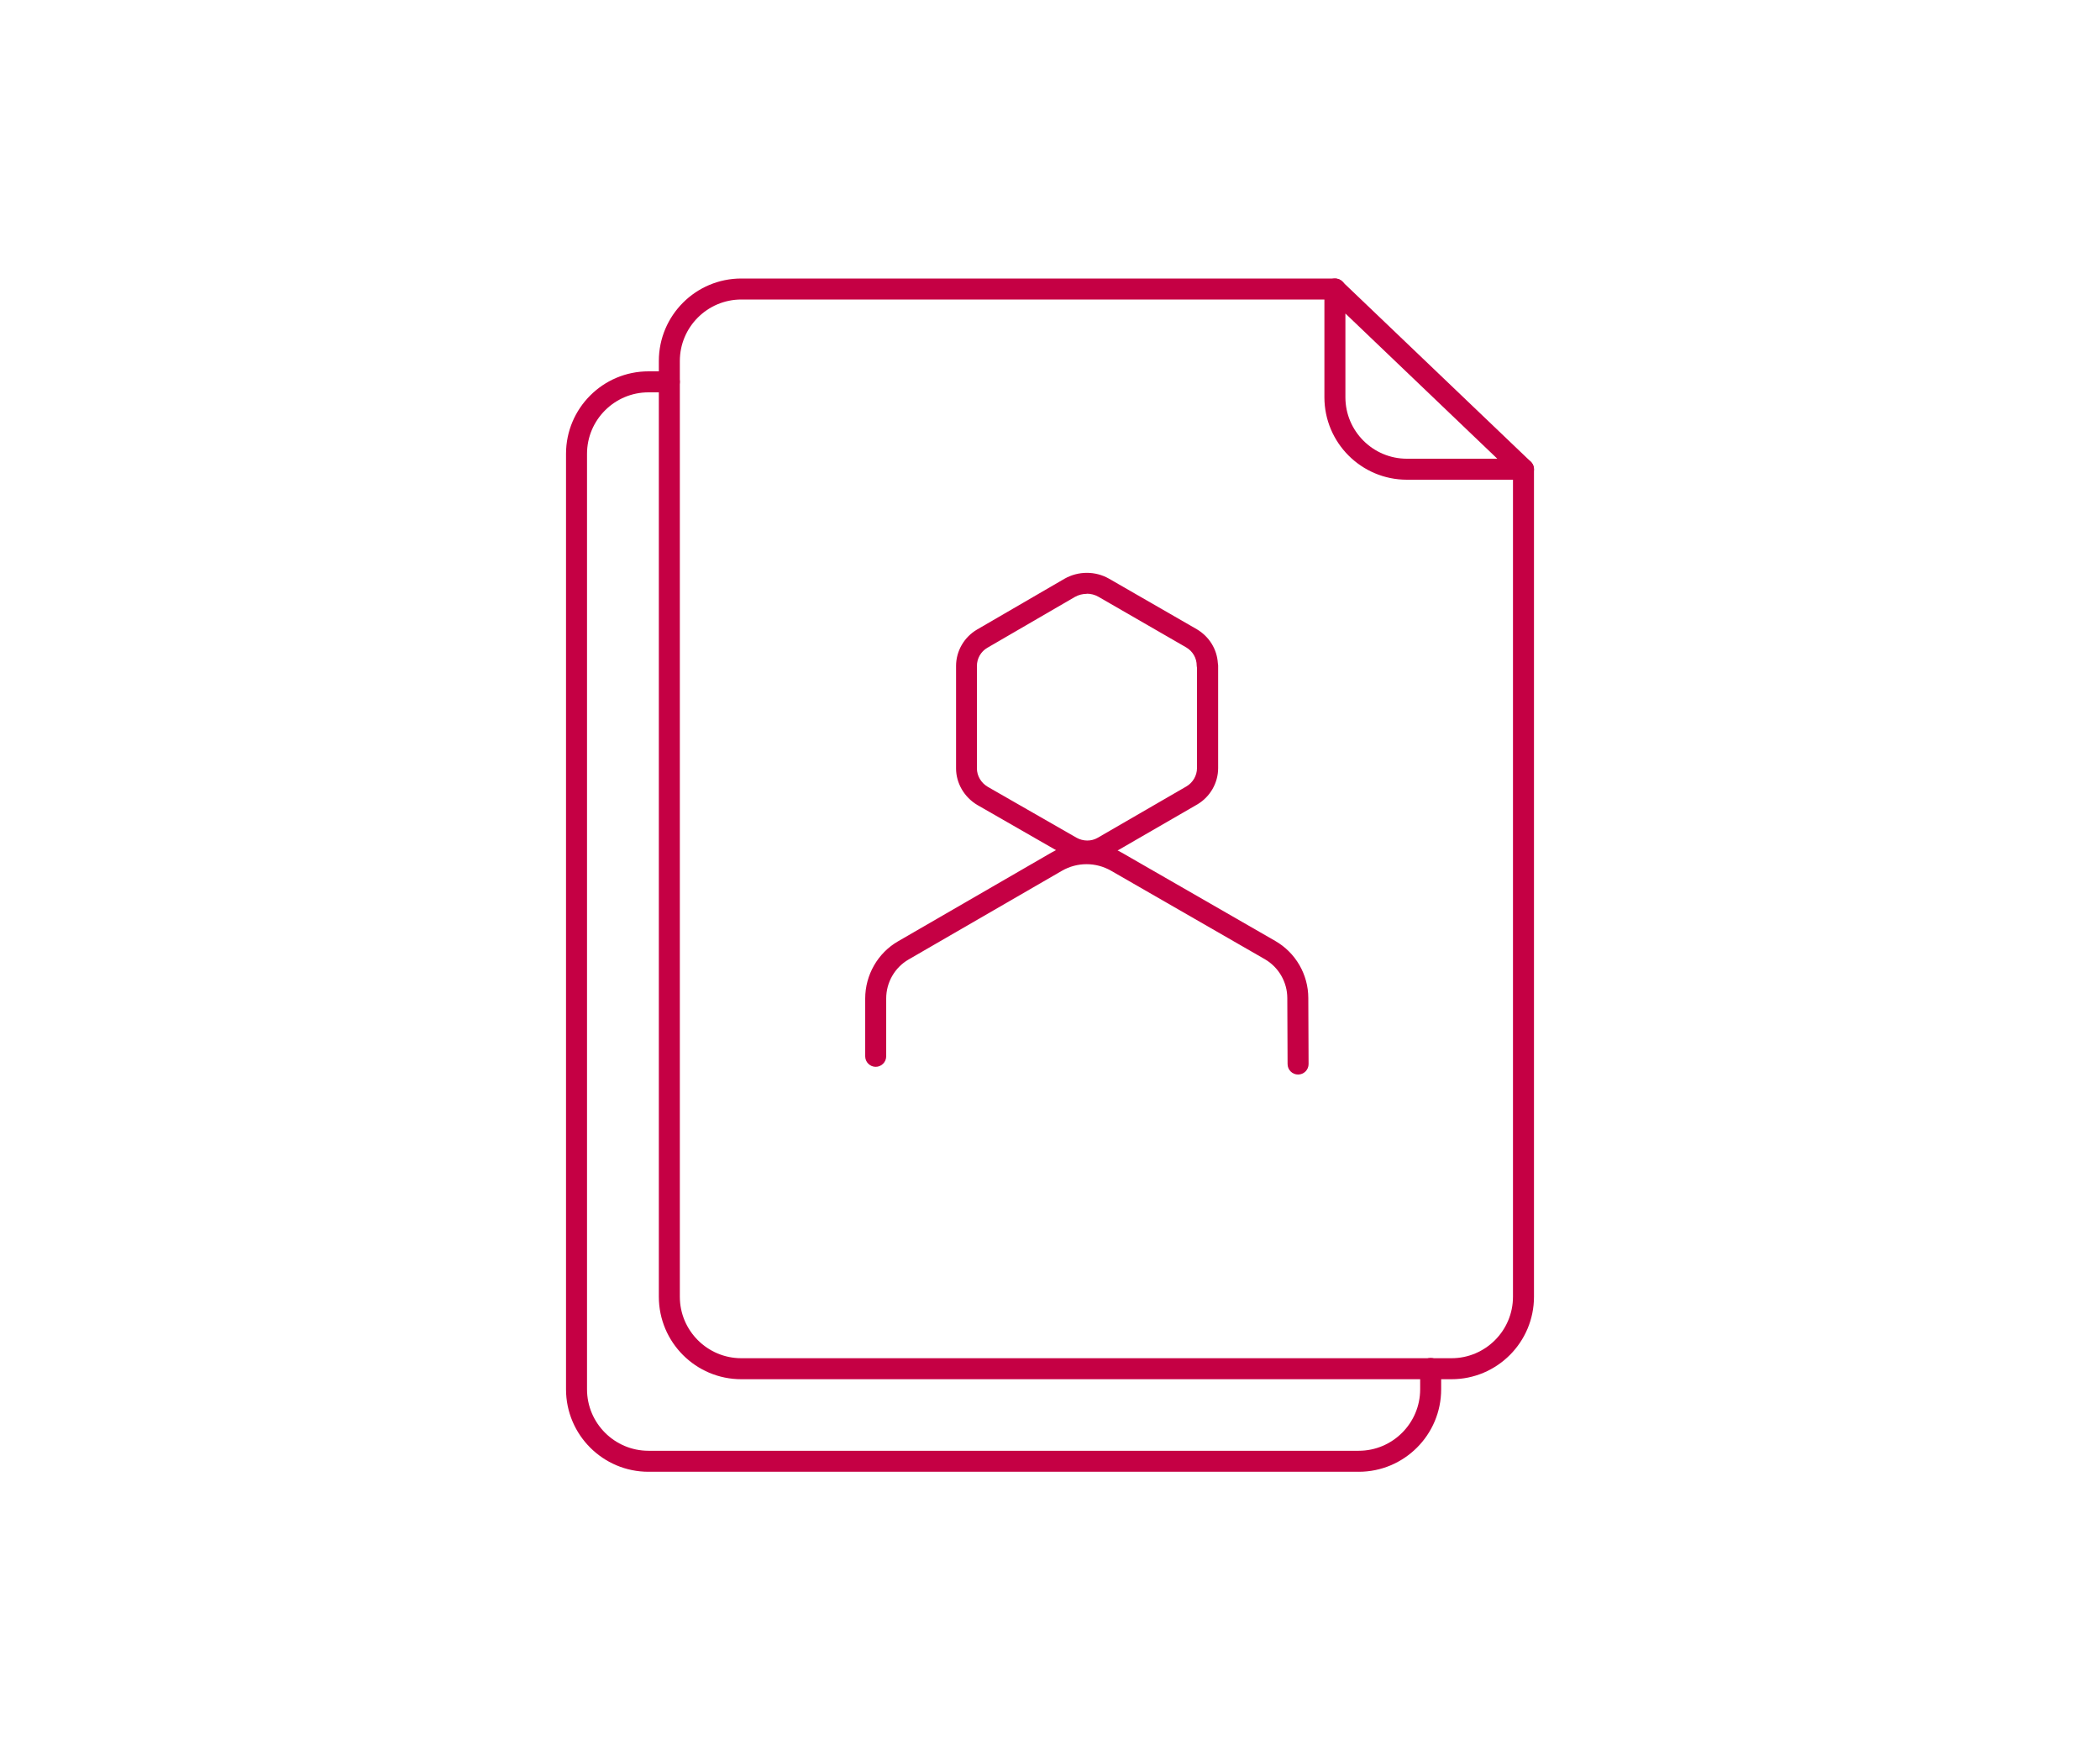
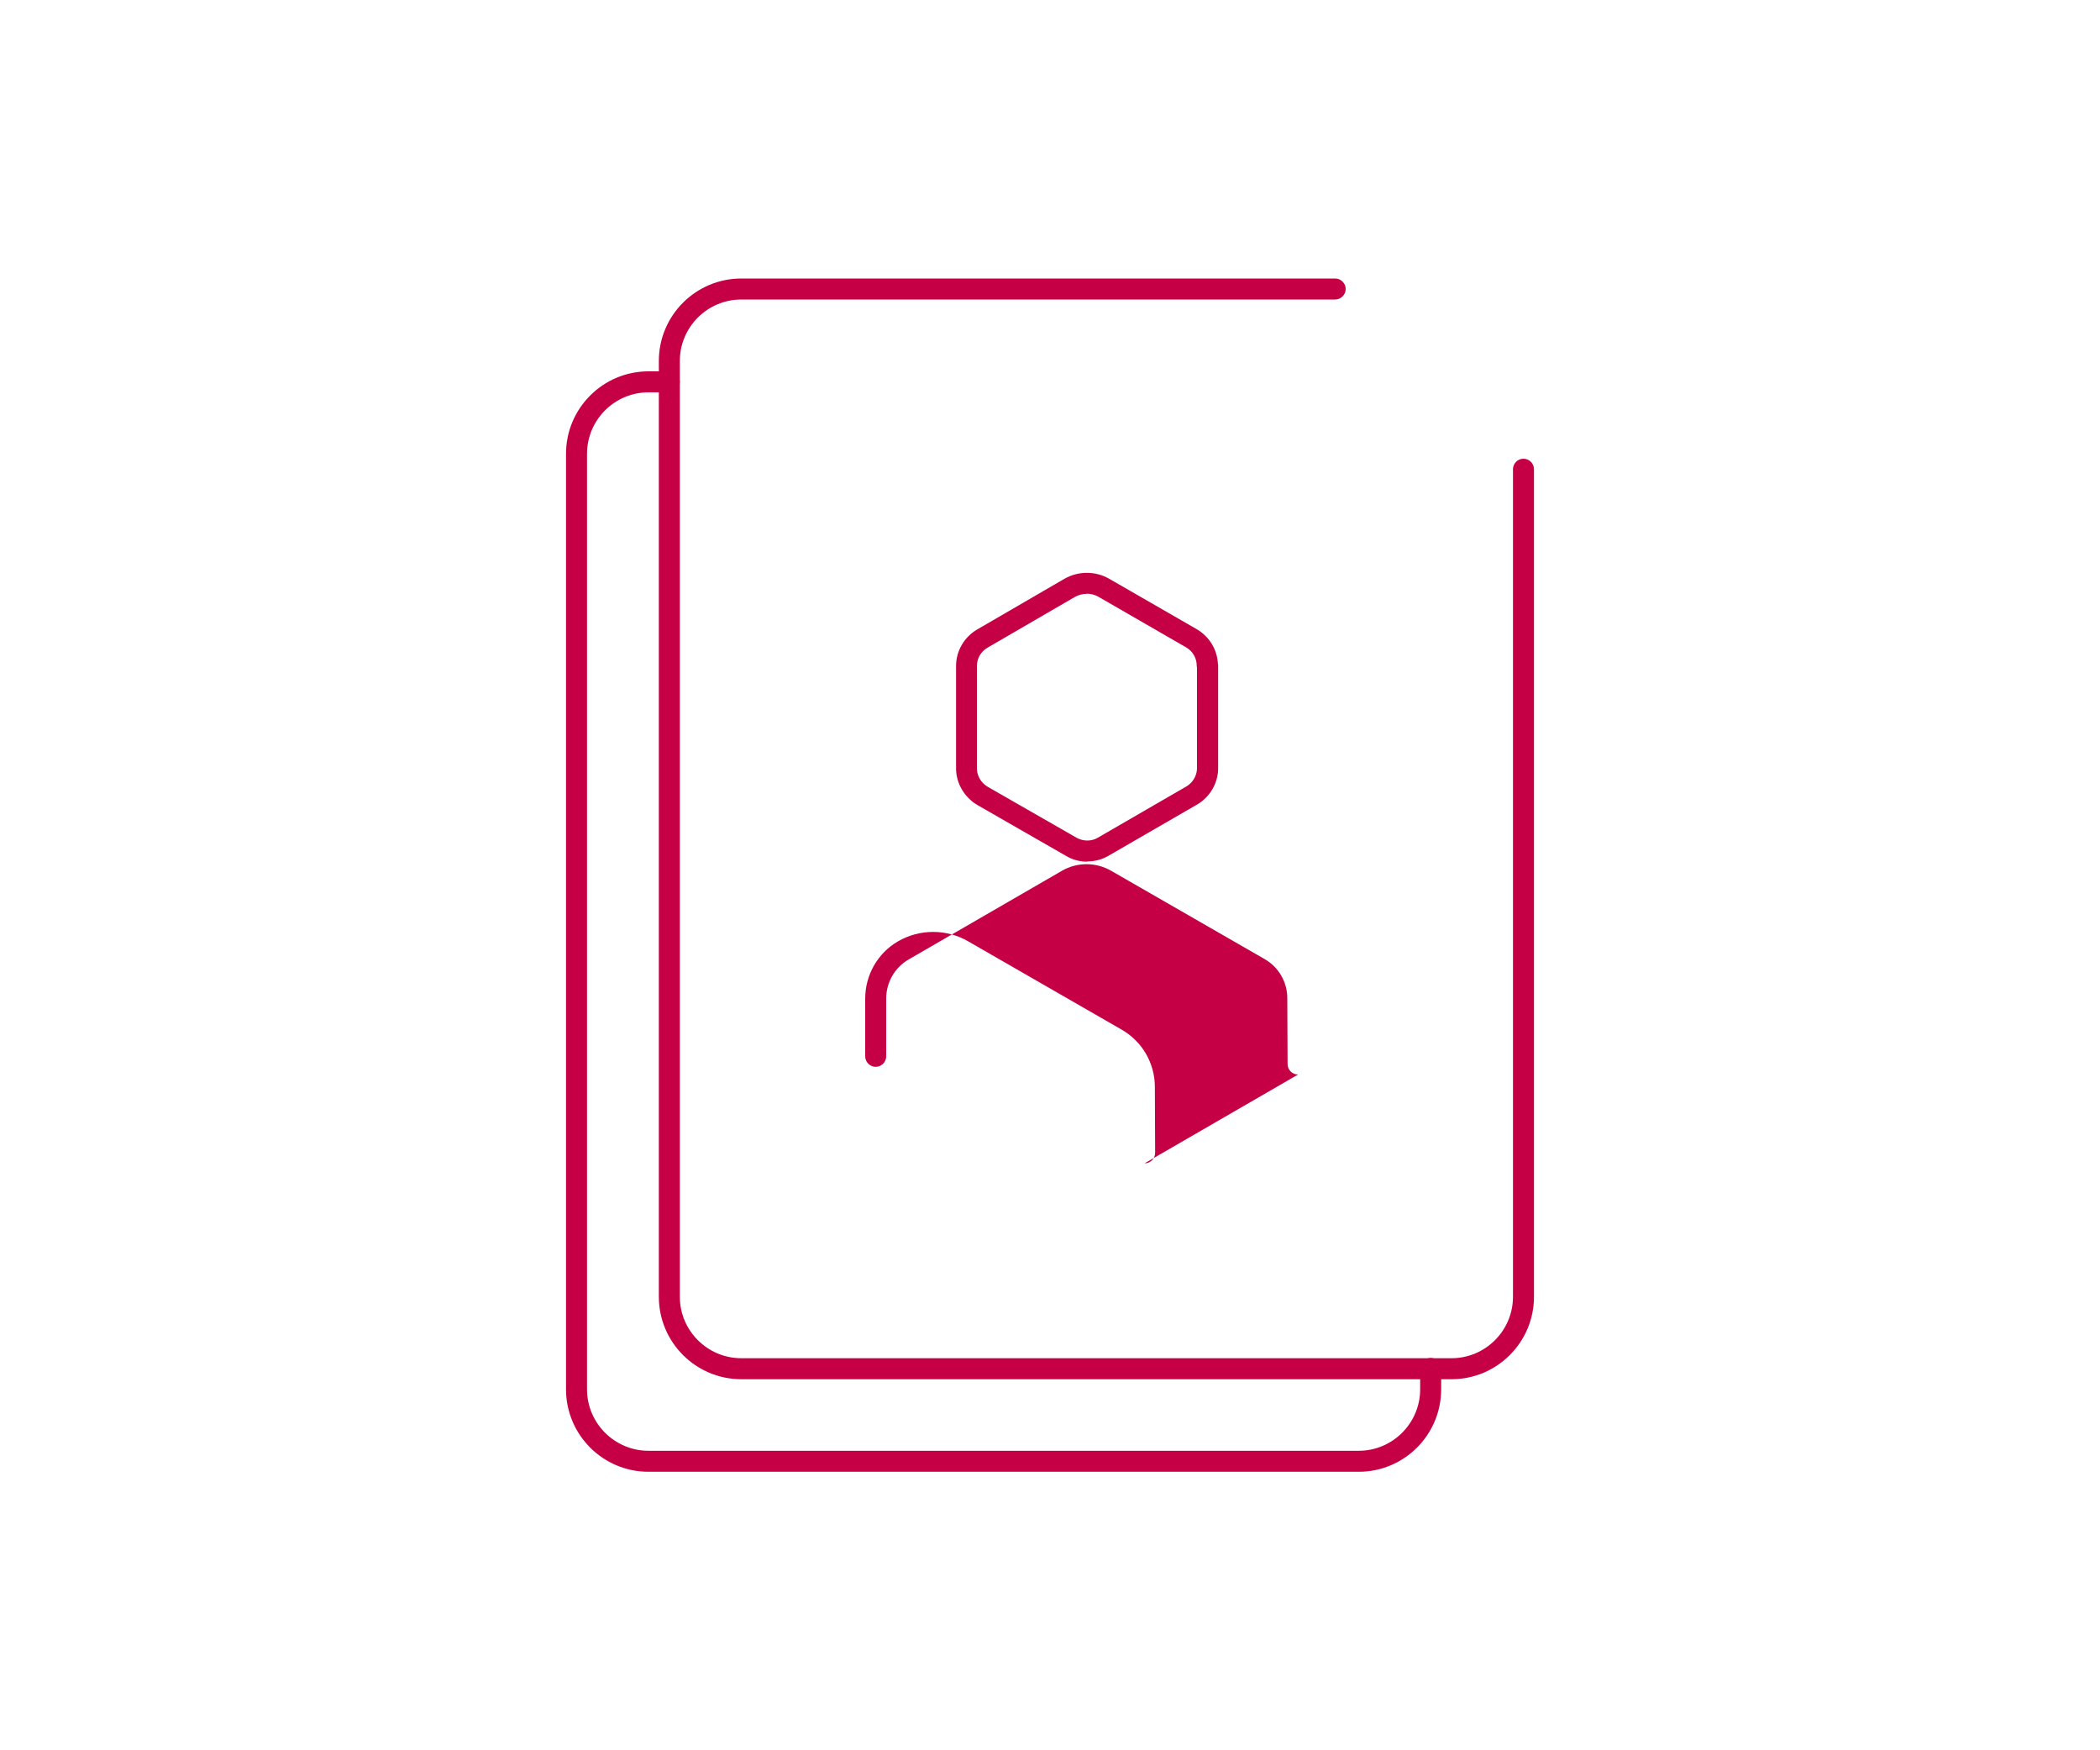
<svg xmlns="http://www.w3.org/2000/svg" id="Capa_1" data-name="Capa 1" viewBox="0 0 150 125">
  <defs>
    <style> .cls-1 { fill: #c50044; stroke-width: 0px; } </style>
  </defs>
  <path class="cls-1" d="m103.68,98.5h-50.73c-3.25,0-5.89-2.64-5.89-5.89V25.78c0-3.25,2.64-5.89,5.89-5.89h42.42c.41,0,.75.34.75.75s-.34.75-.75.75h-42.42c-2.42,0-4.39,1.97-4.39,4.39v66.83c0,2.42,1.97,4.39,4.39,4.39h50.73c2.42,0,4.39-1.97,4.39-4.39v-59.1c0-.41.34-.75.75-.75s.75.34.75.75v59.1c0,3.25-2.64,5.89-5.89,5.89Z" />
  <path class="cls-1" d="m97.05,105.11h-50.73c-3.25,0-5.89-2.64-5.89-5.89V32.41c0-3.25,2.64-5.89,5.89-5.89h1.49c.41,0,.75.34.75.75s-.34.75-.75.75h-1.49c-2.42,0-4.39,1.97-4.39,4.39v66.81c0,2.42,1.97,4.39,4.39,4.39h50.73c2.42,0,4.39-1.97,4.39-4.39v-1.49c0-.41.34-.75.75-.75s.75.34.75.75v1.49c0,3.25-2.64,5.89-5.89,5.89Z" />
-   <path class="cls-1" d="m108.82,34.26h-8.33c-3.25,0-5.89-2.64-5.89-5.89v-7.73c0-.3.18-.57.46-.69.28-.12.6-.06.81.15l13.47,12.87c.22.21.29.54.18.82s-.39.47-.7.47Zm-12.72-11.87v5.98c0,2.42,1.97,4.39,4.39,4.39h6.46l-10.85-10.37Z" />
-   <path class="cls-1" d="m92.72,76.74c-.41,0-.75-.33-.75-.75l-.02-4.71c0-1.14-.62-2.21-1.61-2.78l-10.97-6.31c-1.09-.63-2.43-.63-3.52,0l-10.96,6.34c-.98.57-1.59,1.63-1.59,2.78v4.13c0,.41-.34.75-.75.75s-.75-.34-.75-.75v-4.13c0-1.68.9-3.25,2.34-4.08l10.96-6.34c1.55-.9,3.47-.9,5.02,0l10.97,6.31c1.46.84,2.36,2.4,2.36,4.08l.02,4.71c0,.41-.33.75-.75.75h0Z" />
+   <path class="cls-1" d="m92.72,76.74c-.41,0-.75-.33-.75-.75l-.02-4.71c0-1.14-.62-2.21-1.61-2.78l-10.97-6.31c-1.09-.63-2.43-.63-3.52,0l-10.96,6.34c-.98.57-1.59,1.63-1.59,2.78v4.13c0,.41-.34.75-.75.75s-.75-.34-.75-.75v-4.13c0-1.68.9-3.25,2.34-4.08c1.55-.9,3.47-.9,5.02,0l10.97,6.31c1.46.84,2.36,2.4,2.36,4.08l.02,4.71c0,.41-.33.75-.75.75h0Z" />
  <path class="cls-1" d="m77.67,61.54c-.52,0-1.04-.13-1.5-.4l-6.36-3.65c-.94-.56-1.52-1.56-1.52-2.61v-7.32c0-1.07.58-2.06,1.5-2.6l6.25-3.63c.99-.56,2.2-.56,3.18,0l6.27,3.61c.89.53,1.44,1.43,1.5,2.43.01.06.02.11.02.17v7.32c0,1.05-.57,2.05-1.49,2.59l-6.35,3.67c-.46.27-.98.4-1.5.4Zm-.04-19.13c-.29,0-.58.07-.85.22l-6.25,3.63c-.47.27-.75.77-.75,1.3v7.32c0,.53.3,1.03.77,1.31l6.35,3.64c.47.26,1.05.27,1.51,0l6.34-3.67c.46-.27.75-.78.75-1.3v-7.17s-.02-.1-.02-.15c0-.54-.28-1.03-.76-1.31l-6.26-3.61c-.26-.15-.55-.22-.84-.22Zm9.36,5.14h0,0Z" />
</svg>